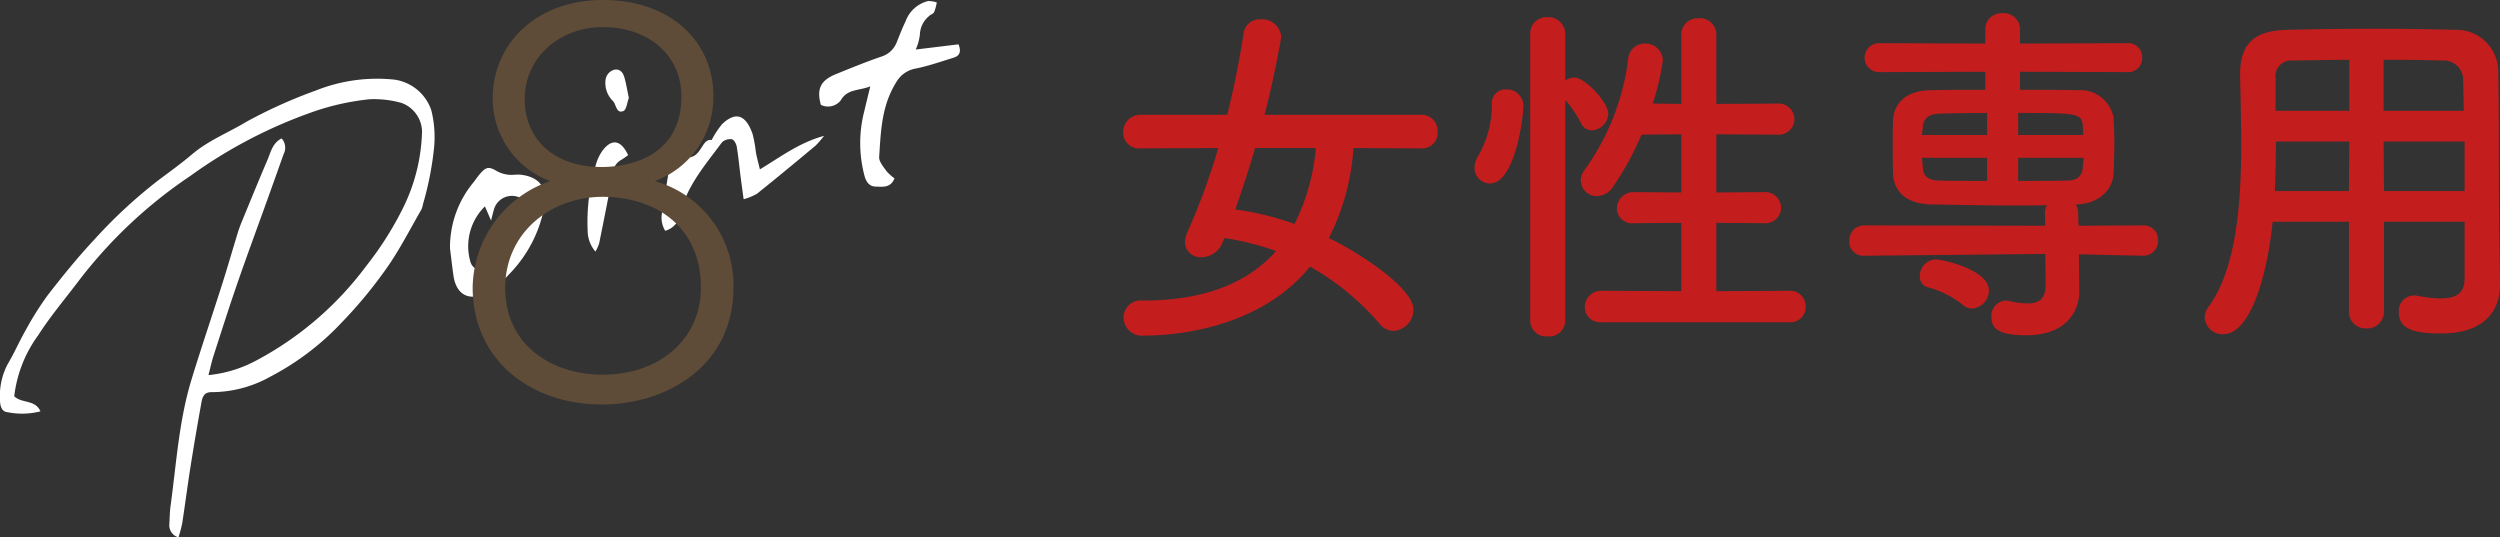
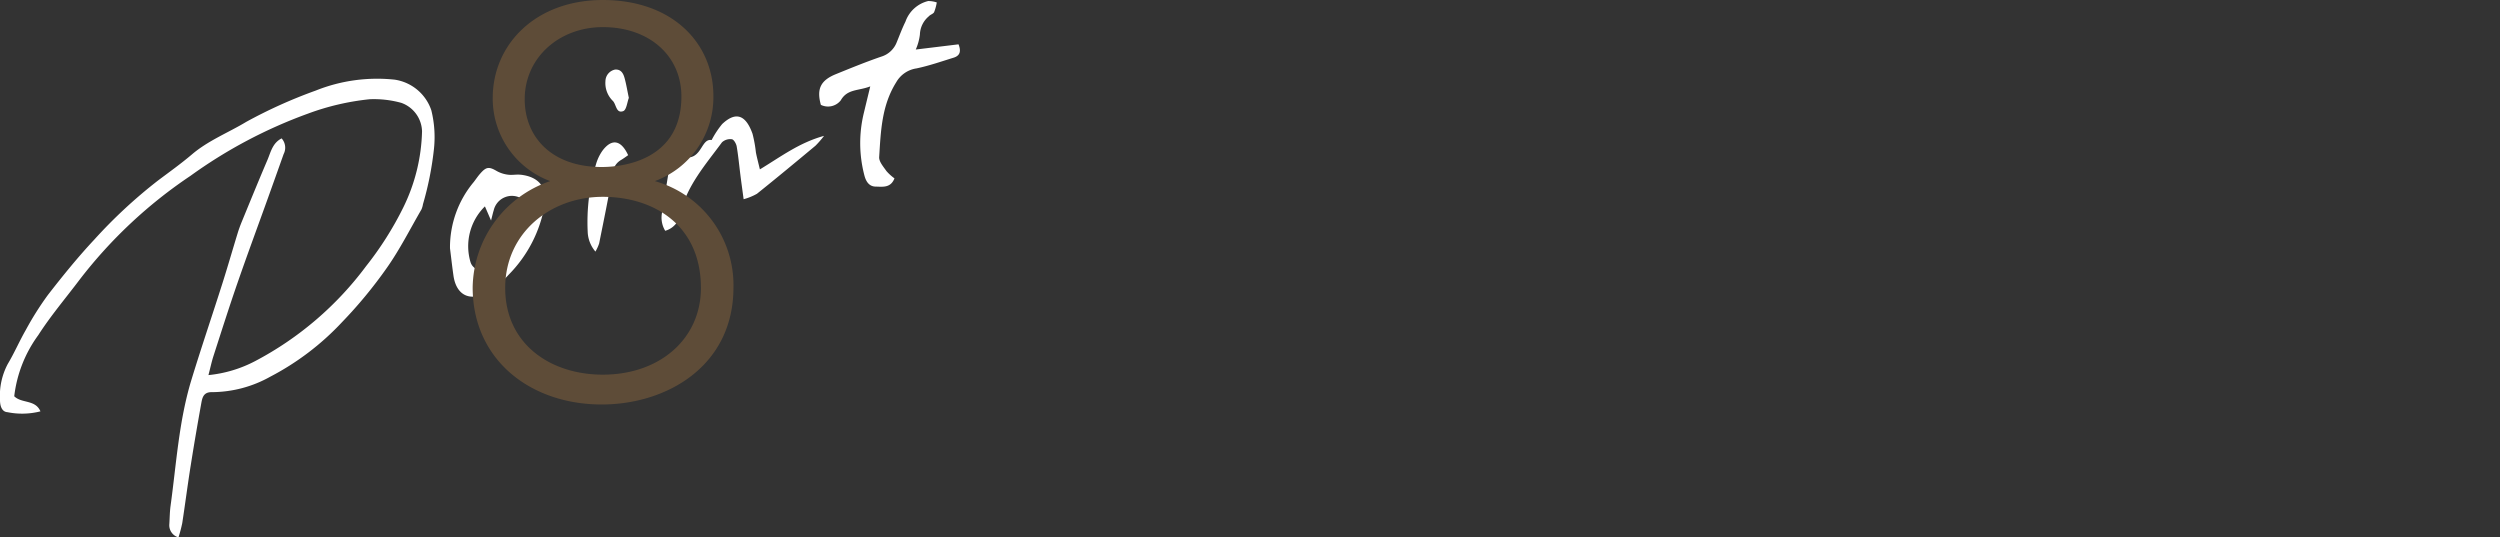
<svg xmlns="http://www.w3.org/2000/svg" width="276.656" height="59.461" viewBox="0 0 276.656 59.461">
  <rect x="0" y="0" width="276.656" height="59.461" fill="#333333" stroke="none" />
  <defs>
    <style>.a{fill:#c41d1d;}.b{fill:#fff;}.c{fill:#5e4c38;}</style>
  </defs>
  <g transform="translate(-233.132 -19058.945)">
-     <path class="a" d="M35.56-18.04a1.727,1.727,0,0,0,1.8-1.84,1.782,1.782,0,0,0-1.8-1.88H18.2c.84-3.12,1.84-8.24,1.84-8.68a2.111,2.111,0,0,0-2.28-1.88,1.781,1.781,0,0,0-1.88,1.56c-.44,2.88-1.04,5.92-1.8,9H4.44A1.892,1.892,0,0,0,2.56-19.8a1.732,1.732,0,0,0,1.88,1.76l8.64-.04A72.42,72.42,0,0,1,9.64-8.72,2.948,2.948,0,0,0,9.4-7.64,1.7,1.7,0,0,0,11.24-6a2.55,2.55,0,0,0,2.32-1.64l.2-.48a30.679,30.679,0,0,1,5.72,1.44C16.04-2.8,10.92-1.2,4.72-1.2A1.9,1.9,0,0,0,2.6.68a2.033,2.033,0,0,0,2.2,2c4.6,0,13.24-1.24,18.44-7.64A28.774,28.774,0,0,1,30.96,1.4a1.938,1.938,0,0,0,1.52.76A2.365,2.365,0,0,0,34.68-.2c0-2.32-5.68-6.12-9.36-7.92a25.705,25.705,0,0,0,2.72-9.96Zm-11.68-.04a23.149,23.149,0,0,1-2.36,8.4,32.028,32.028,0,0,0-6.56-1.6c.8-2.24,1.52-4.52,2.2-6.8ZM76.28,1.2a1.679,1.679,0,0,0,1.8-1.72,1.709,1.709,0,0,0-1.8-1.76l-8.08.04V-9.8l5.24.04a1.739,1.739,0,0,0,1.92-1.72,1.761,1.761,0,0,0-1.92-1.72l-5.24.04V-19.6l6.72.04a1.739,1.739,0,0,0,1.92-1.72A1.761,1.761,0,0,0,74.92-23l-6.72.04V-30.6a1.8,1.8,0,0,0-1.92-1.84,1.813,1.813,0,0,0-1.96,1.84v7.64L61.16-23a27.831,27.831,0,0,0,1.12-4.76,1.928,1.928,0,0,0-2-1.88,1.825,1.825,0,0,0-1.84,1.76,26.8,26.8,0,0,1-4.8,12.2,1.94,1.94,0,0,0-.44,1.2,1.768,1.768,0,0,0,1.76,1.72,2.189,2.189,0,0,0,1.84-1.08,33.159,33.159,0,0,0,3.12-5.72l4.4-.04v6.44l-5.24-.04a1.81,1.81,0,0,0-1.88,1.8,1.669,1.669,0,0,0,1.88,1.64l5.24-.04v7.56l-8.8-.04a1.81,1.81,0,0,0-1.88,1.8A1.7,1.7,0,0,0,55.52,1.2ZM47.6,1.04a1.754,1.754,0,0,0,1.92,1.72,1.767,1.767,0,0,0,1.96-1.72V-23.4a12.153,12.153,0,0,1,1.76,2.6,1.318,1.318,0,0,0,1.16.76,1.909,1.909,0,0,0,1.84-1.8c0-1.36-2.64-4.04-3.72-4.04a1.983,1.983,0,0,0-1.04.32v-5.16a1.859,1.859,0,0,0-1.96-1.84,1.8,1.8,0,0,0-1.92,1.84Zm-4.44-15.2c2.68,0,3.68-7.04,3.68-8.6a1.8,1.8,0,0,0-1.88-1.8,1.488,1.488,0,0,0-1.6,1.6,11.264,11.264,0,0,1-1.52,5.76,2.618,2.618,0,0,0-.4,1.32A1.707,1.707,0,0,0,43.16-14.16Zm72.28,8a1.636,1.636,0,0,0,1.64-1.72,1.583,1.583,0,0,0-1.68-1.64l-7.12.04-.04-1.36a1.562,1.562,0,0,0-.28-1h.12c2.48-.08,4-1.64,4.08-3.44.04-1.12.08-2.28.08-3.44,0-.92-.04-1.84-.08-2.72a3.74,3.74,0,0,0-3.88-3.04c-1.72-.04-4.08-.04-6.48-.04v-2l11.88.04a1.54,1.54,0,0,0,1.64-1.6,1.54,1.54,0,0,0-1.64-1.6l-11.88.04v-1.6A1.785,1.785,0,0,0,99.88-33a1.785,1.785,0,0,0-1.92,1.76v1.6l-11.6-.04a1.622,1.622,0,0,0-1.76,1.6,1.622,1.622,0,0,0,1.76,1.6l11.6-.04v2c-2.44,0-4.68,0-6.12.04-2.96.08-4,1.72-4.08,3.28-.04.96-.04,1.92-.04,2.88s0,1.96.04,3.12c.08,1.92,1.44,3.28,4.16,3.36,2.96.04,6.04.12,9.08.12,1.28,0,2.56,0,3.8-.04a1.657,1.657,0,0,0-.24.92l.04,1.36L84.56-9.52A1.636,1.636,0,0,0,82.92-7.8a1.54,1.54,0,0,0,1.6,1.64h.04l20.04-.2.04,3.4v.08c0,1.56-.84,2-2,2a9.943,9.943,0,0,1-2.08-.28,1.107,1.107,0,0,0-.36-.04A1.683,1.683,0,0,0,98.64.64c0,1.24.76,2,3.88,2,4.44,0,5.84-2.72,5.84-4.8v-.08l-.04-3.08v-1l7.08.16ZM96.52-.32a2.008,2.008,0,0,0,1.84-2c0-2.32-5.2-3.44-5.92-3.44a1.845,1.845,0,0,0-1.72,1.88,1.185,1.185,0,0,0,.84,1.2A10.323,10.323,0,0,1,95.48-.72,1.55,1.55,0,0,0,96.52-.32Zm5.08-19.2v-2.44c6.6,0,7.08,0,7.16,1.56,0,.28.04.6.04.88ZM108.84-17c0,.32-.08.68-.08,1-.08,1.12-.72,1.52-1.76,1.52-1.52.04-3.4.04-5.4.04V-17ZM98.16-19.52h-7.2c0-.28.08-.6.08-.88.04-.76.52-1.44,1.76-1.48,1.28-.04,3.24-.08,5.36-.08Zm0,5.08c-2,0-3.92,0-5.32-.04-1.16-.04-1.72-.36-1.8-1.52,0-.32-.08-.68-.08-1h7.2ZM151-3.64c0,1.36-.6,2.2-2.64,2.2a13.01,13.01,0,0,1-2.52-.28,1.5,1.5,0,0,0-.4-.04A1.711,1.711,0,0,0,143.72.08c0,2.04,2.04,2.36,4.68,2.36,4.84,0,6.52-2.56,6.52-5.36V-3l-.08-5.48c-.08-4.4,0-12.36-.12-18.24a4.623,4.623,0,0,0-4.76-4.44c-3.16-.08-6-.12-8.8-.12-3.2,0-6.36.04-9.8.12-3.64.08-5.2,1.56-5.2,4.88v.12c.04,2.2.12,4.84.12,7.68,0,6.48-.52,13.8-3.64,18a2.03,2.03,0,0,0-.4,1.16,1.961,1.961,0,0,0,2.04,1.84c3.2,0,4.96-7.16,5.48-12.44h8.44V0a1.845,1.845,0,0,0,1.96,1.88A1.835,1.835,0,0,0,142.08,0V-9.92H151ZM142.04-22.2v-5.64c2.16,0,4.32,0,6.48.08a2.144,2.144,0,0,1,2.32,2.32c.04.96.04,2.08.08,3.24ZM151-13.32h-8.92l-.04-5.48H151ZM138.24-22.2h-8.16v-3.6A1.739,1.739,0,0,1,132-27.76c2.12-.04,4.2-.08,6.24-.08Zm-.04,8.88H130c.08-1.84.12-3.72.12-5.48h8.12Z" transform="translate(354.868 19093.406)" />
    <g transform="translate(10.868 17229.406)">
      <g transform="translate(222.264 1829.83)">
        <g transform="translate(0 -0.182)">
          <path class="b" d="M57.6,19.228c-.455-.049-.928.057-1.379-.006a3.4,3.4,0,0,1-1.234-.394c-.851-.5-1.159-.5-1.82.246-.271.3-.5.648-.748.969a11.263,11.263,0,0,0-2.622,7.322c.127,1.012.239,2.027.385,3.036.3,2.1,1.751,2.9,3.643,1.879a9.631,9.631,0,0,0,2.471-1.994,14.473,14.473,0,0,0,3.986-7.762c.306-2.225-1.007-3.119-2.682-3.3m.917,4.531a20.927,20.927,0,0,1-2.031,3.42,14.817,14.817,0,0,1-2.308,2.248,1.27,1.27,0,0,1-2.115-.54,6.175,6.175,0,0,1,1.6-6.153l.677,1.563c.148-.569.208-.85.295-1.123a2.066,2.066,0,0,1,3.115-1.285c.874.443,1.186,1,.764,1.87M43.754,8.715a18.272,18.272,0,0,0-8.818,1.2,54.01,54.01,0,0,0-7.674,3.455c-2,1.207-4.2,2.06-6.013,3.6-1.2,1.021-2.487,1.939-3.748,2.886a55.057,55.057,0,0,0-7.075,6.559C8.612,28.354,6.932,30.431,5.3,32.533A33.665,33.665,0,0,0,2.859,36.4C2.147,37.64,1.582,38.963.85,40.185a7.545,7.545,0,0,0-.85,4c0,.551.17,1.282.826,1.319a8.175,8.175,0,0,0,3.65-.092c-.576-1.331-2.07-.851-2.9-1.67a14.241,14.241,0,0,1,2.659-6.763c1.375-2.143,3.04-4.1,4.577-6.14A51.861,51.861,0,0,1,21.085,19.345a53.1,53.1,0,0,1,12.976-6.873,27.706,27.706,0,0,1,6.858-1.6,11.38,11.38,0,0,1,3.485.4,3.442,3.442,0,0,1,2.3,3.153,20.148,20.148,0,0,1-2.085,8.444,36.493,36.493,0,0,1-4.1,6.467A36.442,36.442,0,0,1,28.239,39.849,14.04,14.04,0,0,1,23.067,41.4c.216-.827.352-1.478.555-2.108.865-2.68,1.716-5.365,2.637-8.025,1.072-3.1,2.212-6.174,3.321-9.26q.909-2.53,1.807-5.063a1.534,1.534,0,0,0-.222-1.738c-1.018.517-1.2,1.529-1.572,2.393-.964,2.254-1.889,4.524-2.821,6.791-.175.426-.336.86-.471,1.3-.57,1.858-1.105,3.728-1.694,5.58-1.129,3.553-2.332,7.083-3.421,10.648-1.387,4.542-1.666,9.279-2.31,13.95-.091.66-.092,1.332-.135,2a1.393,1.393,0,0,0,1.01,1.489,15.7,15.7,0,0,0,.416-1.568c.327-2.131.6-4.27.94-6.4.36-2.281.751-4.557,1.16-6.83.117-.653.239-1.3,1.208-1.272a13.312,13.312,0,0,0,6.444-1.716,29.453,29.453,0,0,0,7.919-6.017,49.924,49.924,0,0,0,4.982-6.036c1.432-2.035,2.563-4.283,3.816-6.443a2.317,2.317,0,0,0,.171-.586,35.162,35.162,0,0,0,1.2-5.98,12.362,12.362,0,0,0-.275-4.412,5.062,5.062,0,0,0-3.978-3.379m62.313-3.921-4.726.575A5.8,5.8,0,0,0,101.8,3.7a2.721,2.721,0,0,1,.981-2c.159-.191.49-.265.593-.468a5.17,5.17,0,0,0,.291-1.071,2.966,2.966,0,0,0-.949-.156A3.558,3.558,0,0,0,100.2,2.287c-.362.731-.646,1.5-.957,2.257a2.664,2.664,0,0,1-1.719,1.614c-1.693.58-3.352,1.26-5.011,1.933-1.706.692-2.165,1.636-1.673,3.405a1.792,1.792,0,0,0,2.2-.5c.736-1.285,1.935-1.029,3.265-1.546-.294,1.223-.5,2.062-.7,2.9a14.074,14.074,0,0,0,.063,7c.172.63.513,1.178,1.225,1.19.771.013,1.671.178,2.091-.911a5.223,5.223,0,0,1-.892-.811c-.334-.483-.836-1.049-.8-1.551.18-2.846.271-5.7,1.886-8.272a3.093,3.093,0,0,1,2.251-1.535c1.386-.291,2.735-.764,4.093-1.183.766-.237.834-.769.549-1.484M83.654,16.788a14.5,14.5,0,0,0-.379-2.095c-.734-2.057-1.821-2.521-3.357-1.075a10.1,10.1,0,0,0-1.167,1.769c-1.082-.18-1.061,1.736-2.463,1.923.147-.653.224-1.155.377-1.632a.813.813,0,0,0-.627-1.169,1.349,1.349,0,0,0-1.1.555,5.956,5.956,0,0,0-.6,1.888c-.377,2.106-.713,4.219-1.044,6.333a2.8,2.8,0,0,0,.32,2.146,2.33,2.33,0,0,0,1.68-1.931c.732-3.083,2.793-5.4,4.6-7.858A1.343,1.343,0,0,1,80.99,15.3c.217.03.482.493.534.794.182,1.057.278,2.128.414,3.193.1.8.213,1.6.353,2.649a6.253,6.253,0,0,0,1.473-.6c2.181-1.746,4.332-3.531,6.479-5.32a10.587,10.587,0,0,0,.947-1.089c-2.743.751-4.769,2.3-7.1,3.709-.186-.785-.329-1.313-.434-1.848M68.07,7.59A1.327,1.327,0,0,0,67,8.863a2.754,2.754,0,0,0,.833,2.208c.375.408.352,1.409,1.14,1.115.355-.132.436-1,.616-1.461-.175-.834-.288-1.534-.477-2.212-.139-.5-.391-.967-1.041-.923m-1.4,8.975a4.97,4.97,0,0,0-.721,1.52,22.193,22.193,0,0,0-.915,7.438,3.562,3.562,0,0,0,.857,2.209,4.994,4.994,0,0,0,.411-.9c.521-2.608,1.069-5.213,1.5-7.836a1.889,1.889,0,0,1,.978-1.433c.254-.157.5-.336.731-.5-.784-1.691-1.809-1.866-2.839-.5" transform="translate(0 0)" />
        </g>
      </g>
      <path class="c" d="M5.73-24.42a9.881,9.881,0,0,0,6.48-9.42c0-5.82-4.5-10.62-12.24-10.62-7.38,0-12.18,4.86-12.18,10.86a9.74,9.74,0,0,0,6.36,9.18,12.633,12.633,0,0,0-8.58,11.76C-14.43-4.62-8.01.3-.15.3,6.99.3,14.43-3.9,14.43-12.66A11.957,11.957,0,0,0,5.73-24.42Zm2.94-9.36c0,7.68-7.68,7.8-8.82,7.8-5.58,0-8.52-3.36-8.52-7.5,0-4.62,3.84-7.98,8.64-7.98C5.13-41.46,8.67-38.28,8.67-33.78ZM10.83-12.6C10.83-6.96,6.27-3-.03-3c-5.76,0-10.8-3.36-10.8-9.6,0-6.06,4.98-10.08,10.8-10.08C5.67-22.68,10.83-19.5,10.83-12.6Z" transform="translate(289 1874)" />
    </g>
  </g>
</svg>